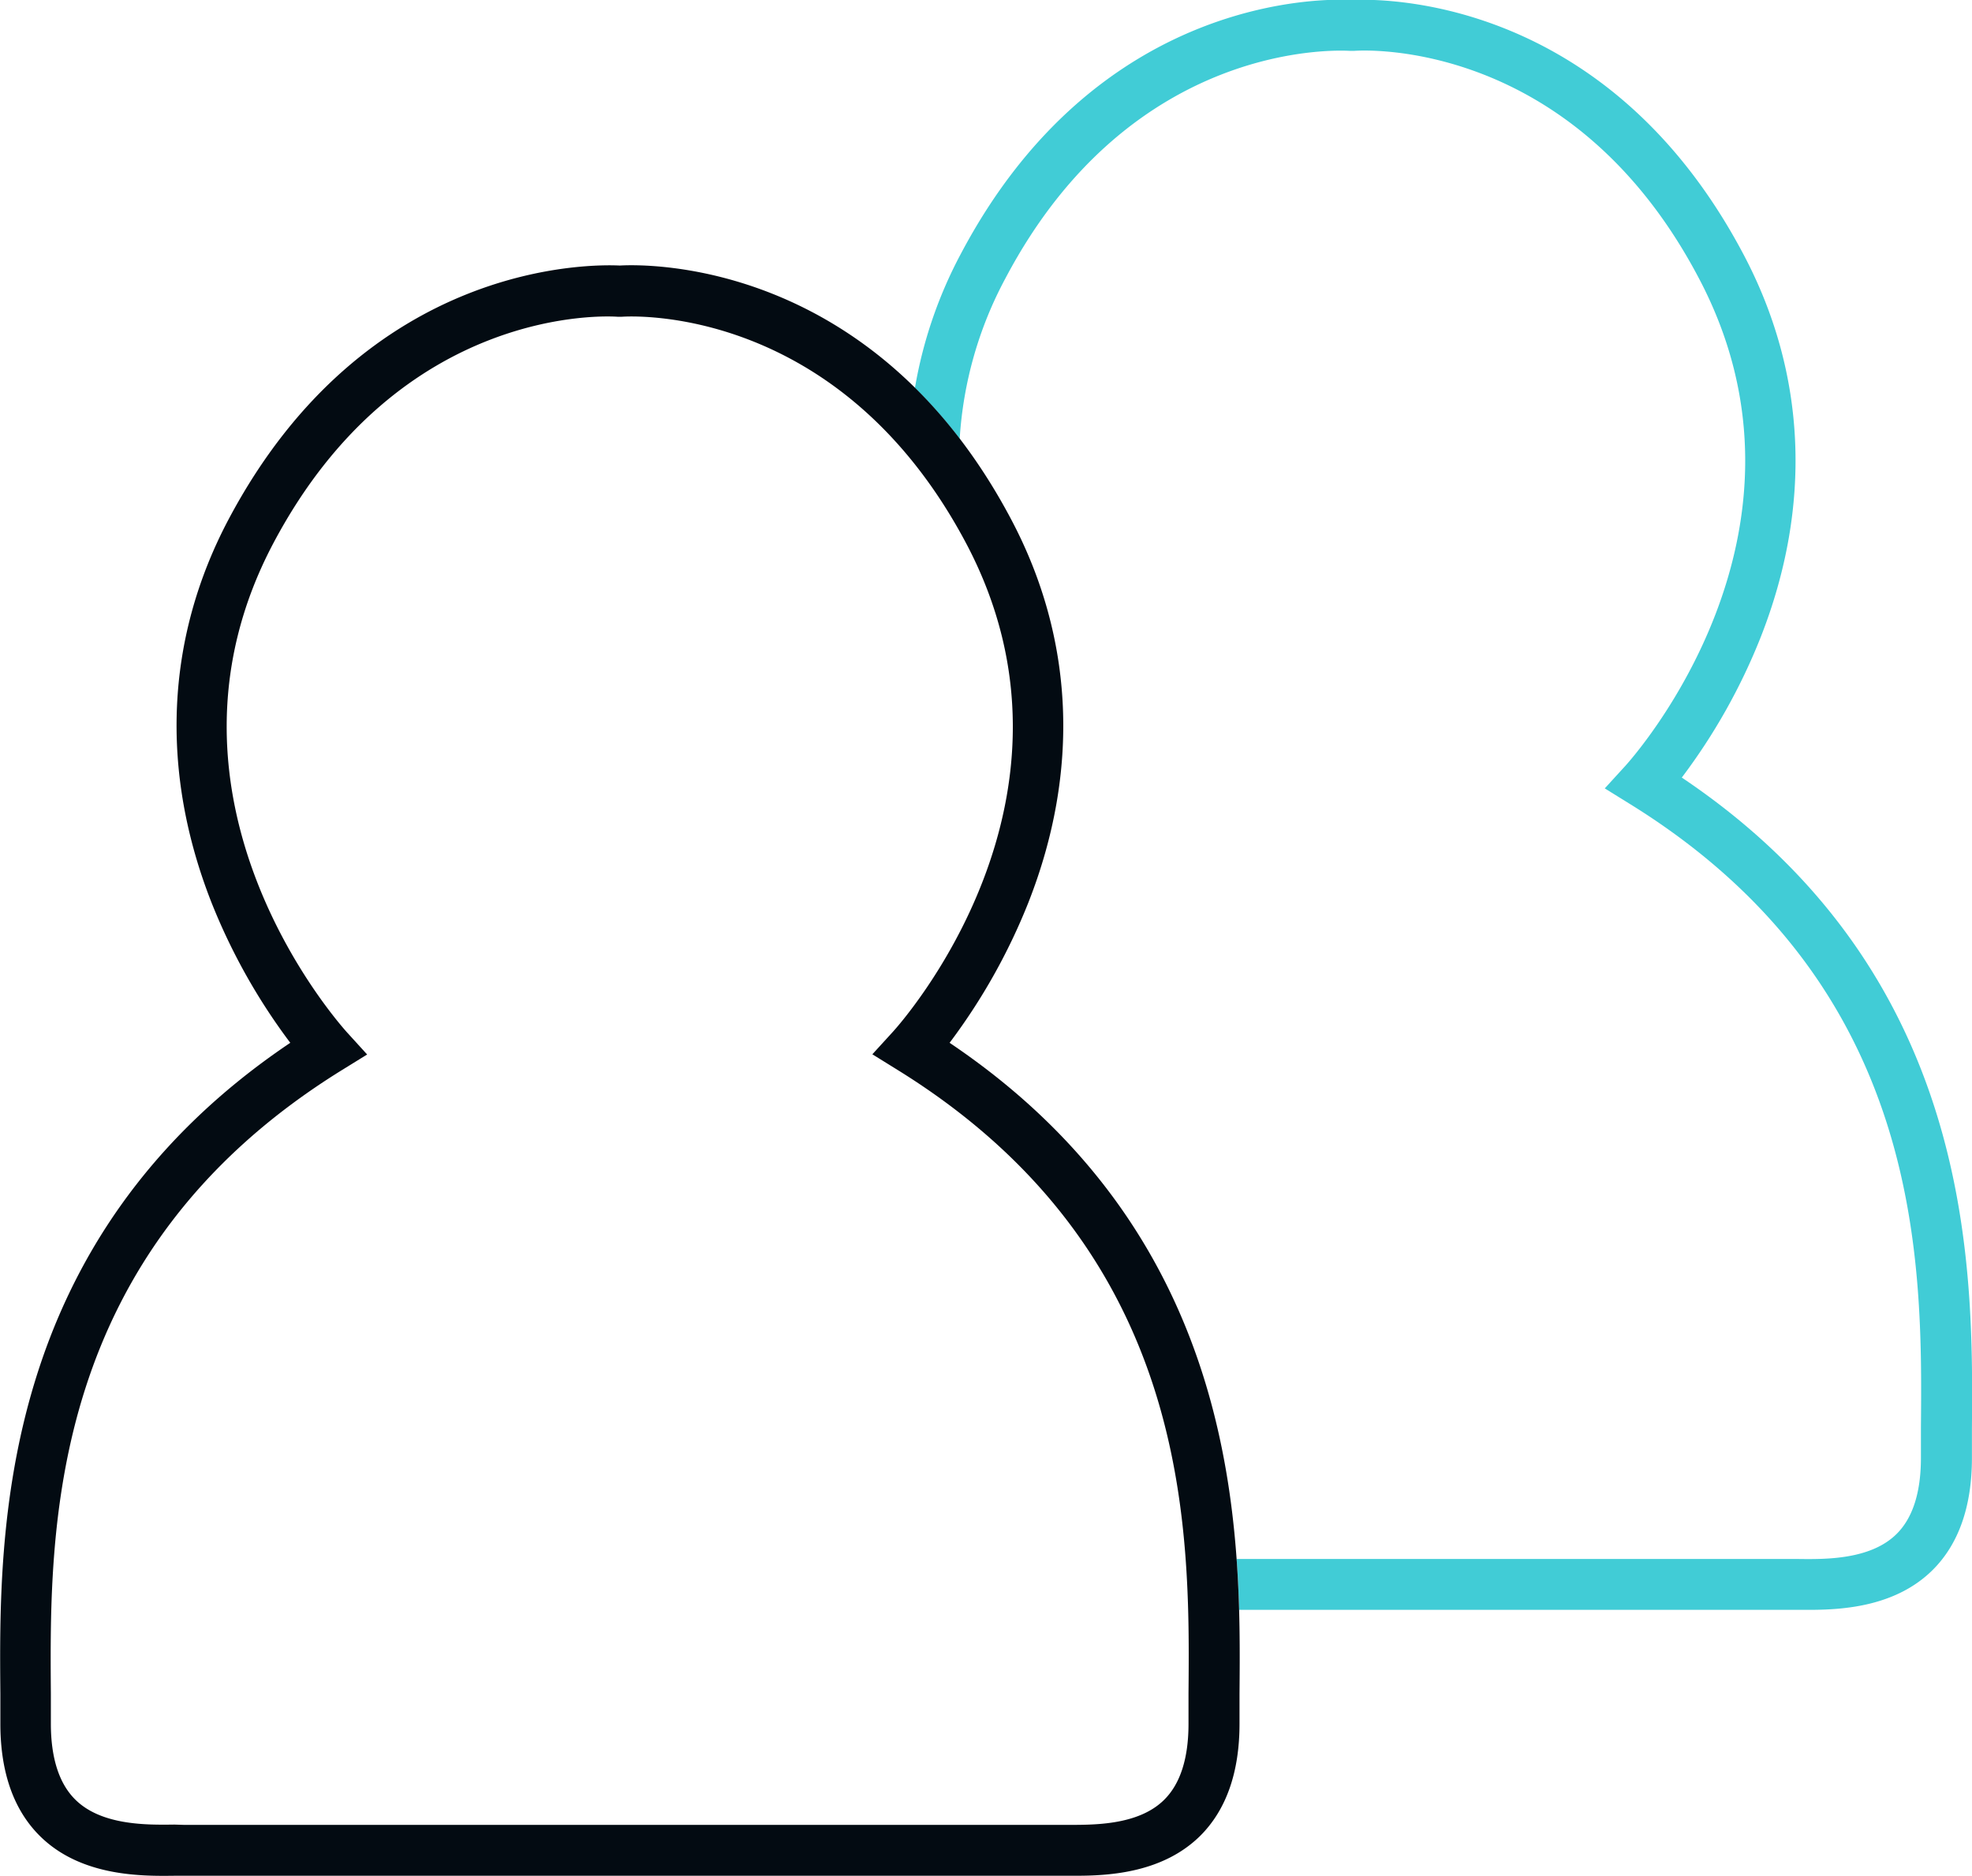
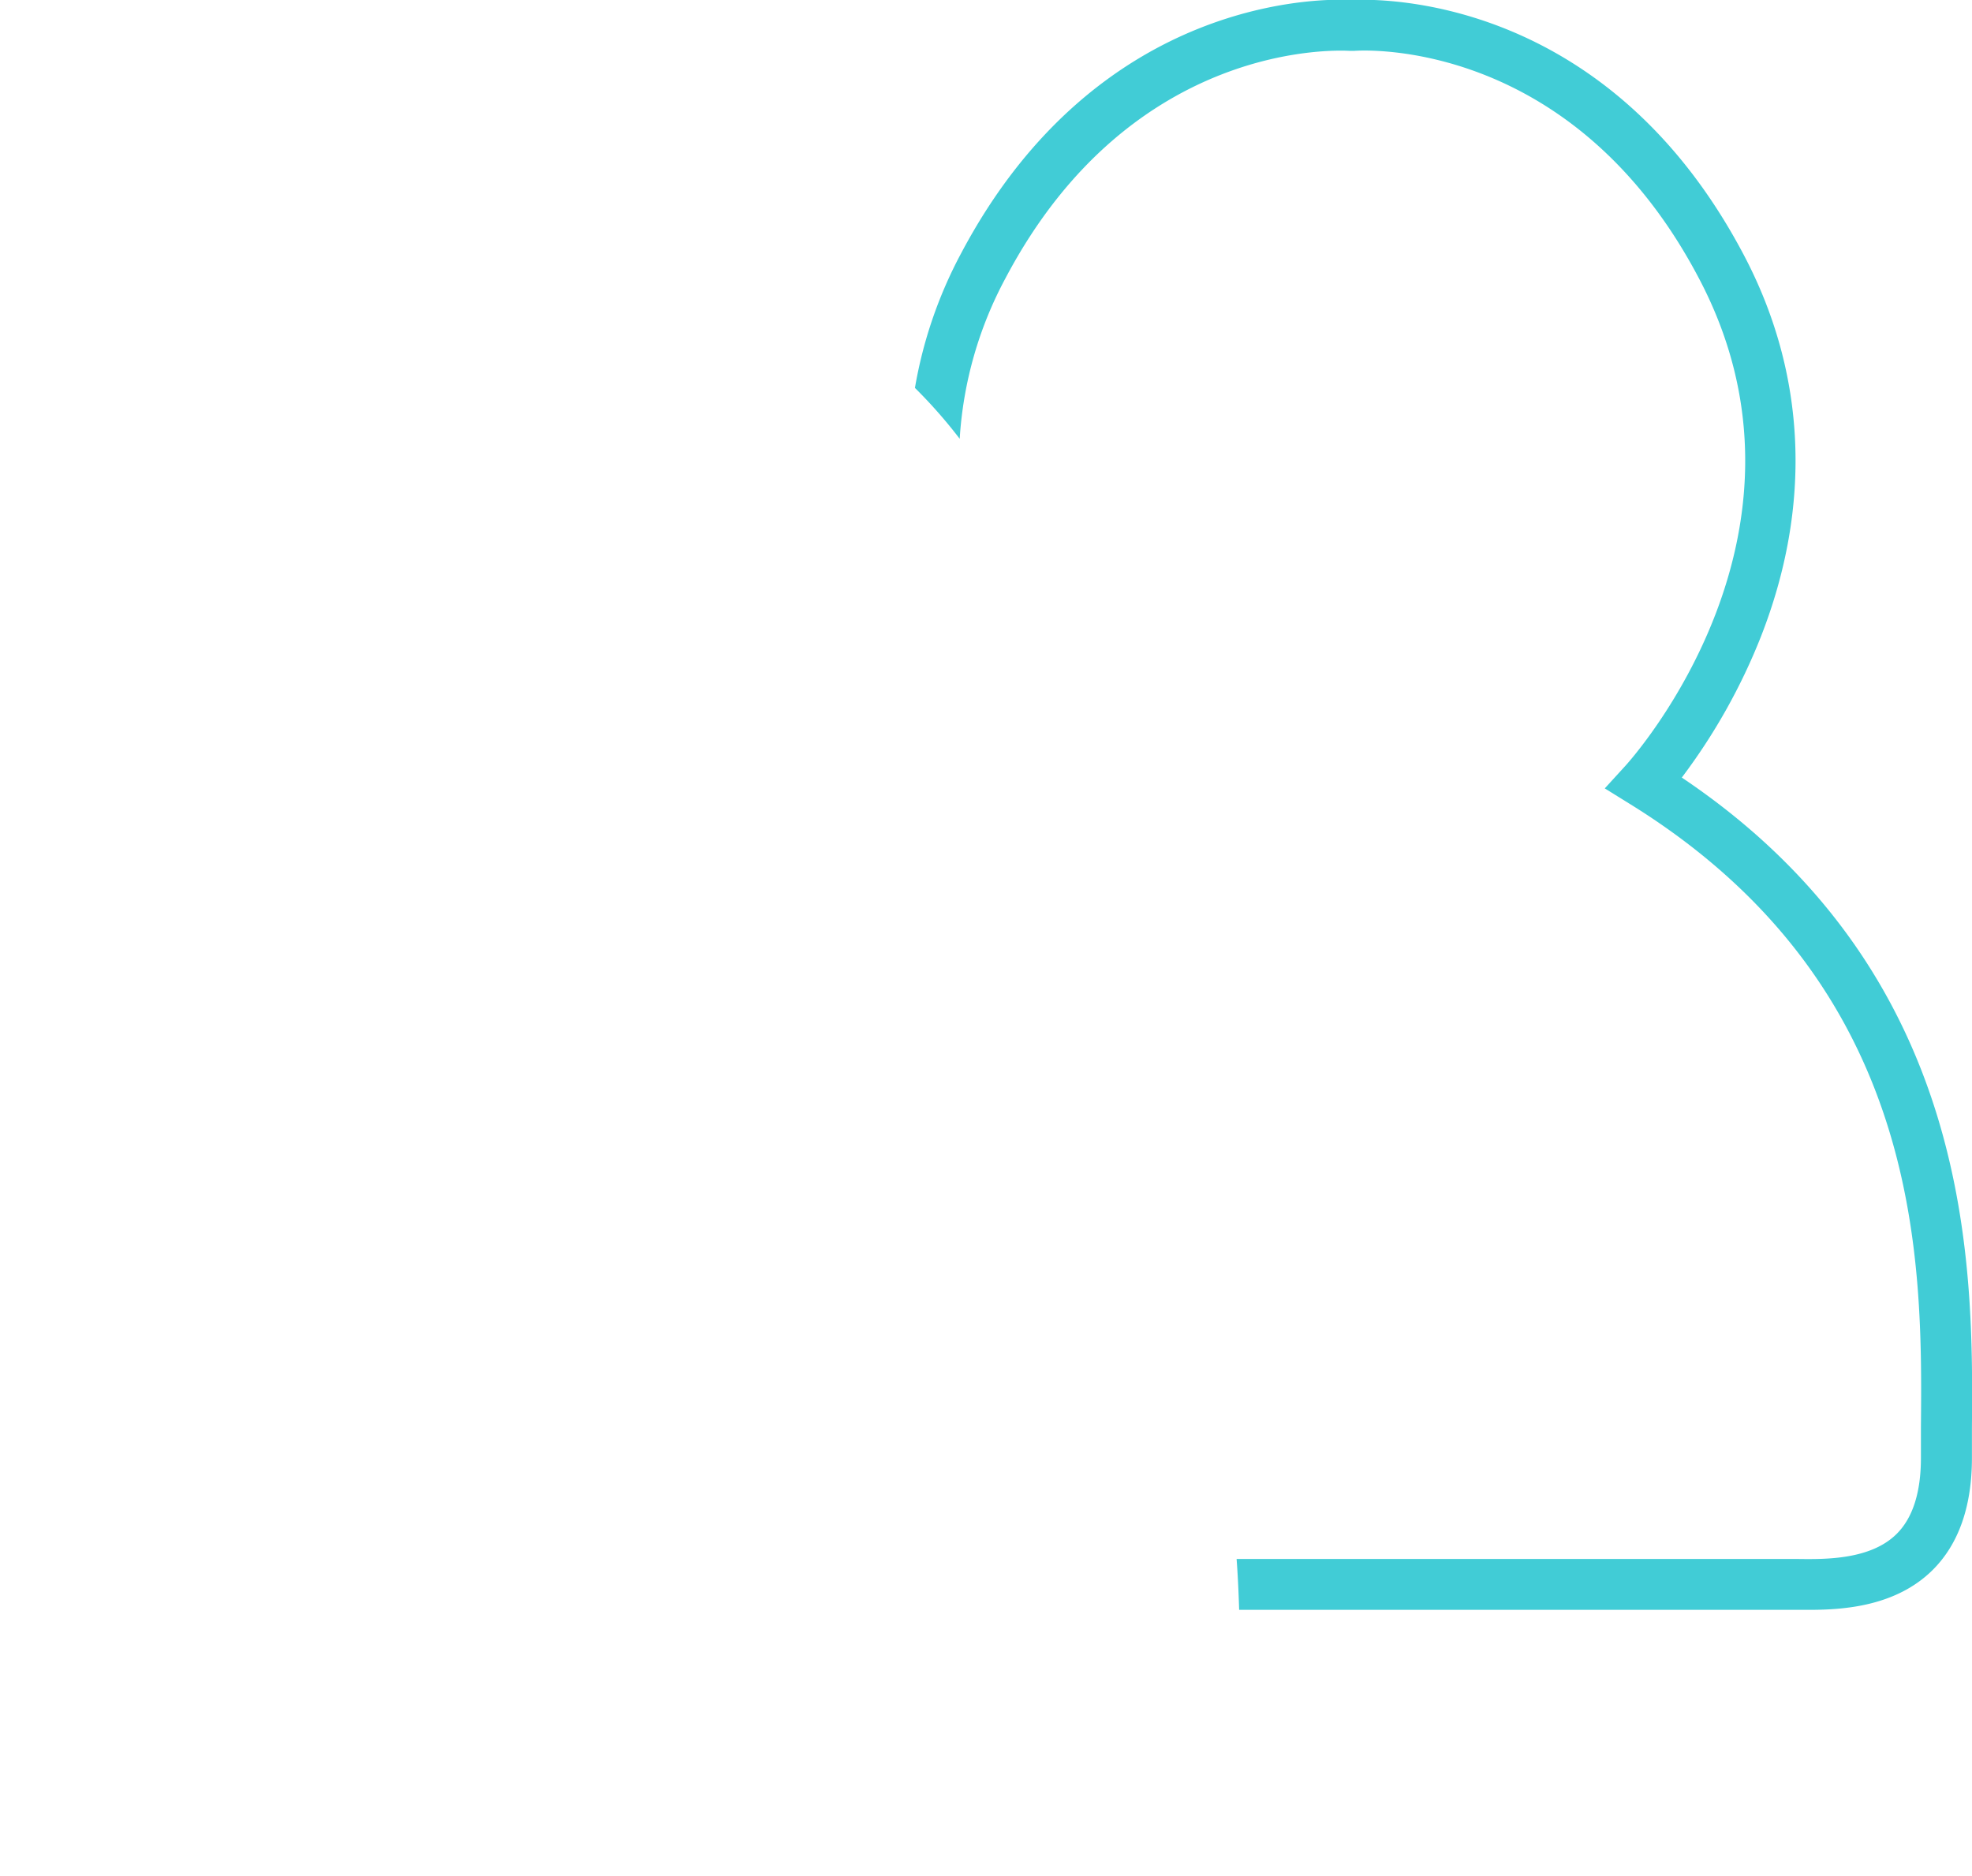
<svg xmlns="http://www.w3.org/2000/svg" viewBox="0 0 271.4 258.12">
  <defs>
    <style>.cls-1{fill:#41ccd6;}.cls-2{fill:#030b12;}</style>
  </defs>
  <g id="Laag_2" data-name="Laag 2">
    <g id="Laag_1-2" data-name="Laag 1">
      <path class="cls-1" d="M231.46,107a82.56,82.56,0,0,0,10.86-19.32c7.11-18.08,6.3-36.28-2.35-52.64C221-.9,189.63-.16,186.09,0c-3.54-.2-34.93-.94-53.89,35a60.88,60.88,0,0,0-6.28,18.38,68.19,68.19,0,0,1,6.16,7,53.61,53.61,0,0,1,6.31-22.11C155.85,5.21,184.61,6.94,185.81,7l.28,0,.27,0c1.21-.1,30-1.83,47.42,31.23,18.53,35-8.91,65.86-10.08,67.15l-2.84,3.11,3.58,2.22c40.46,25.11,40.13,63.06,39.93,85.74,0,1.47,0,2.87,0,4.18,0,4.75-1.13,8.27-3.36,10.47-3.61,3.57-9.88,3.48-13.64,3.43H170.19c.18,2.41.28,4.75.35,7H249c4.72,0,11.9-.47,16.95-5.45,3.61-3.57,5.44-8.77,5.44-15.46,0-1.29,0-2.67,0-4.12C271.56,174.58,271.92,134.16,231.46,107Z" />
-       <path class="cls-2" d="M148.17,258.12h-124c-4.52.06-12.95.18-18.65-5.44C1.89,249.1.05,243.9.05,237.21c0-1.29,0-2.67,0-4.12-.19-22-.55-62.39,39.9-89.59a83.19,83.19,0,0,1-10.85-19.32C22,106.1,22.78,87.9,31.42,71.54c19-35.9,50.36-35.16,53.89-35,3.53-.2,34.92-.94,53.89,35,8.64,16.36,9.45,34.56,2.34,52.64a83.19,83.19,0,0,1-10.85,19.32c40.45,27.2,40.09,67.61,39.9,89.59,0,1.45,0,2.83,0,4.12,0,6.69-1.84,11.89-5.45,15.46C160.07,257.64,152.89,258.12,148.17,258.12Zm-122.85-7H146.57c3.75,0,10,.14,13.63-3.43,2.24-2.2,3.37-5.72,3.37-10.47,0-1.31,0-2.71,0-4.18.2-22.68.53-60.63-39.93-85.74l-3.58-2.22,2.84-3.11c1.18-1.3,28.61-32.1,10.09-67.16-17.47-33-46.22-31.31-47.43-31.22l-.27,0-.28,0c-1.2-.09-29.95-1.83-47.42,31.22C19.09,109.86,46.52,140.66,47.7,142l2.83,3.11L47,147.29C6.49,172.4,6.83,210.35,7,233c0,1.47,0,2.87,0,4.18,0,4.75,1.14,8.27,3.37,10.47,3.61,3.57,9.88,3.48,13.63,3.43Z" />
    </g>
  </g>
</svg>